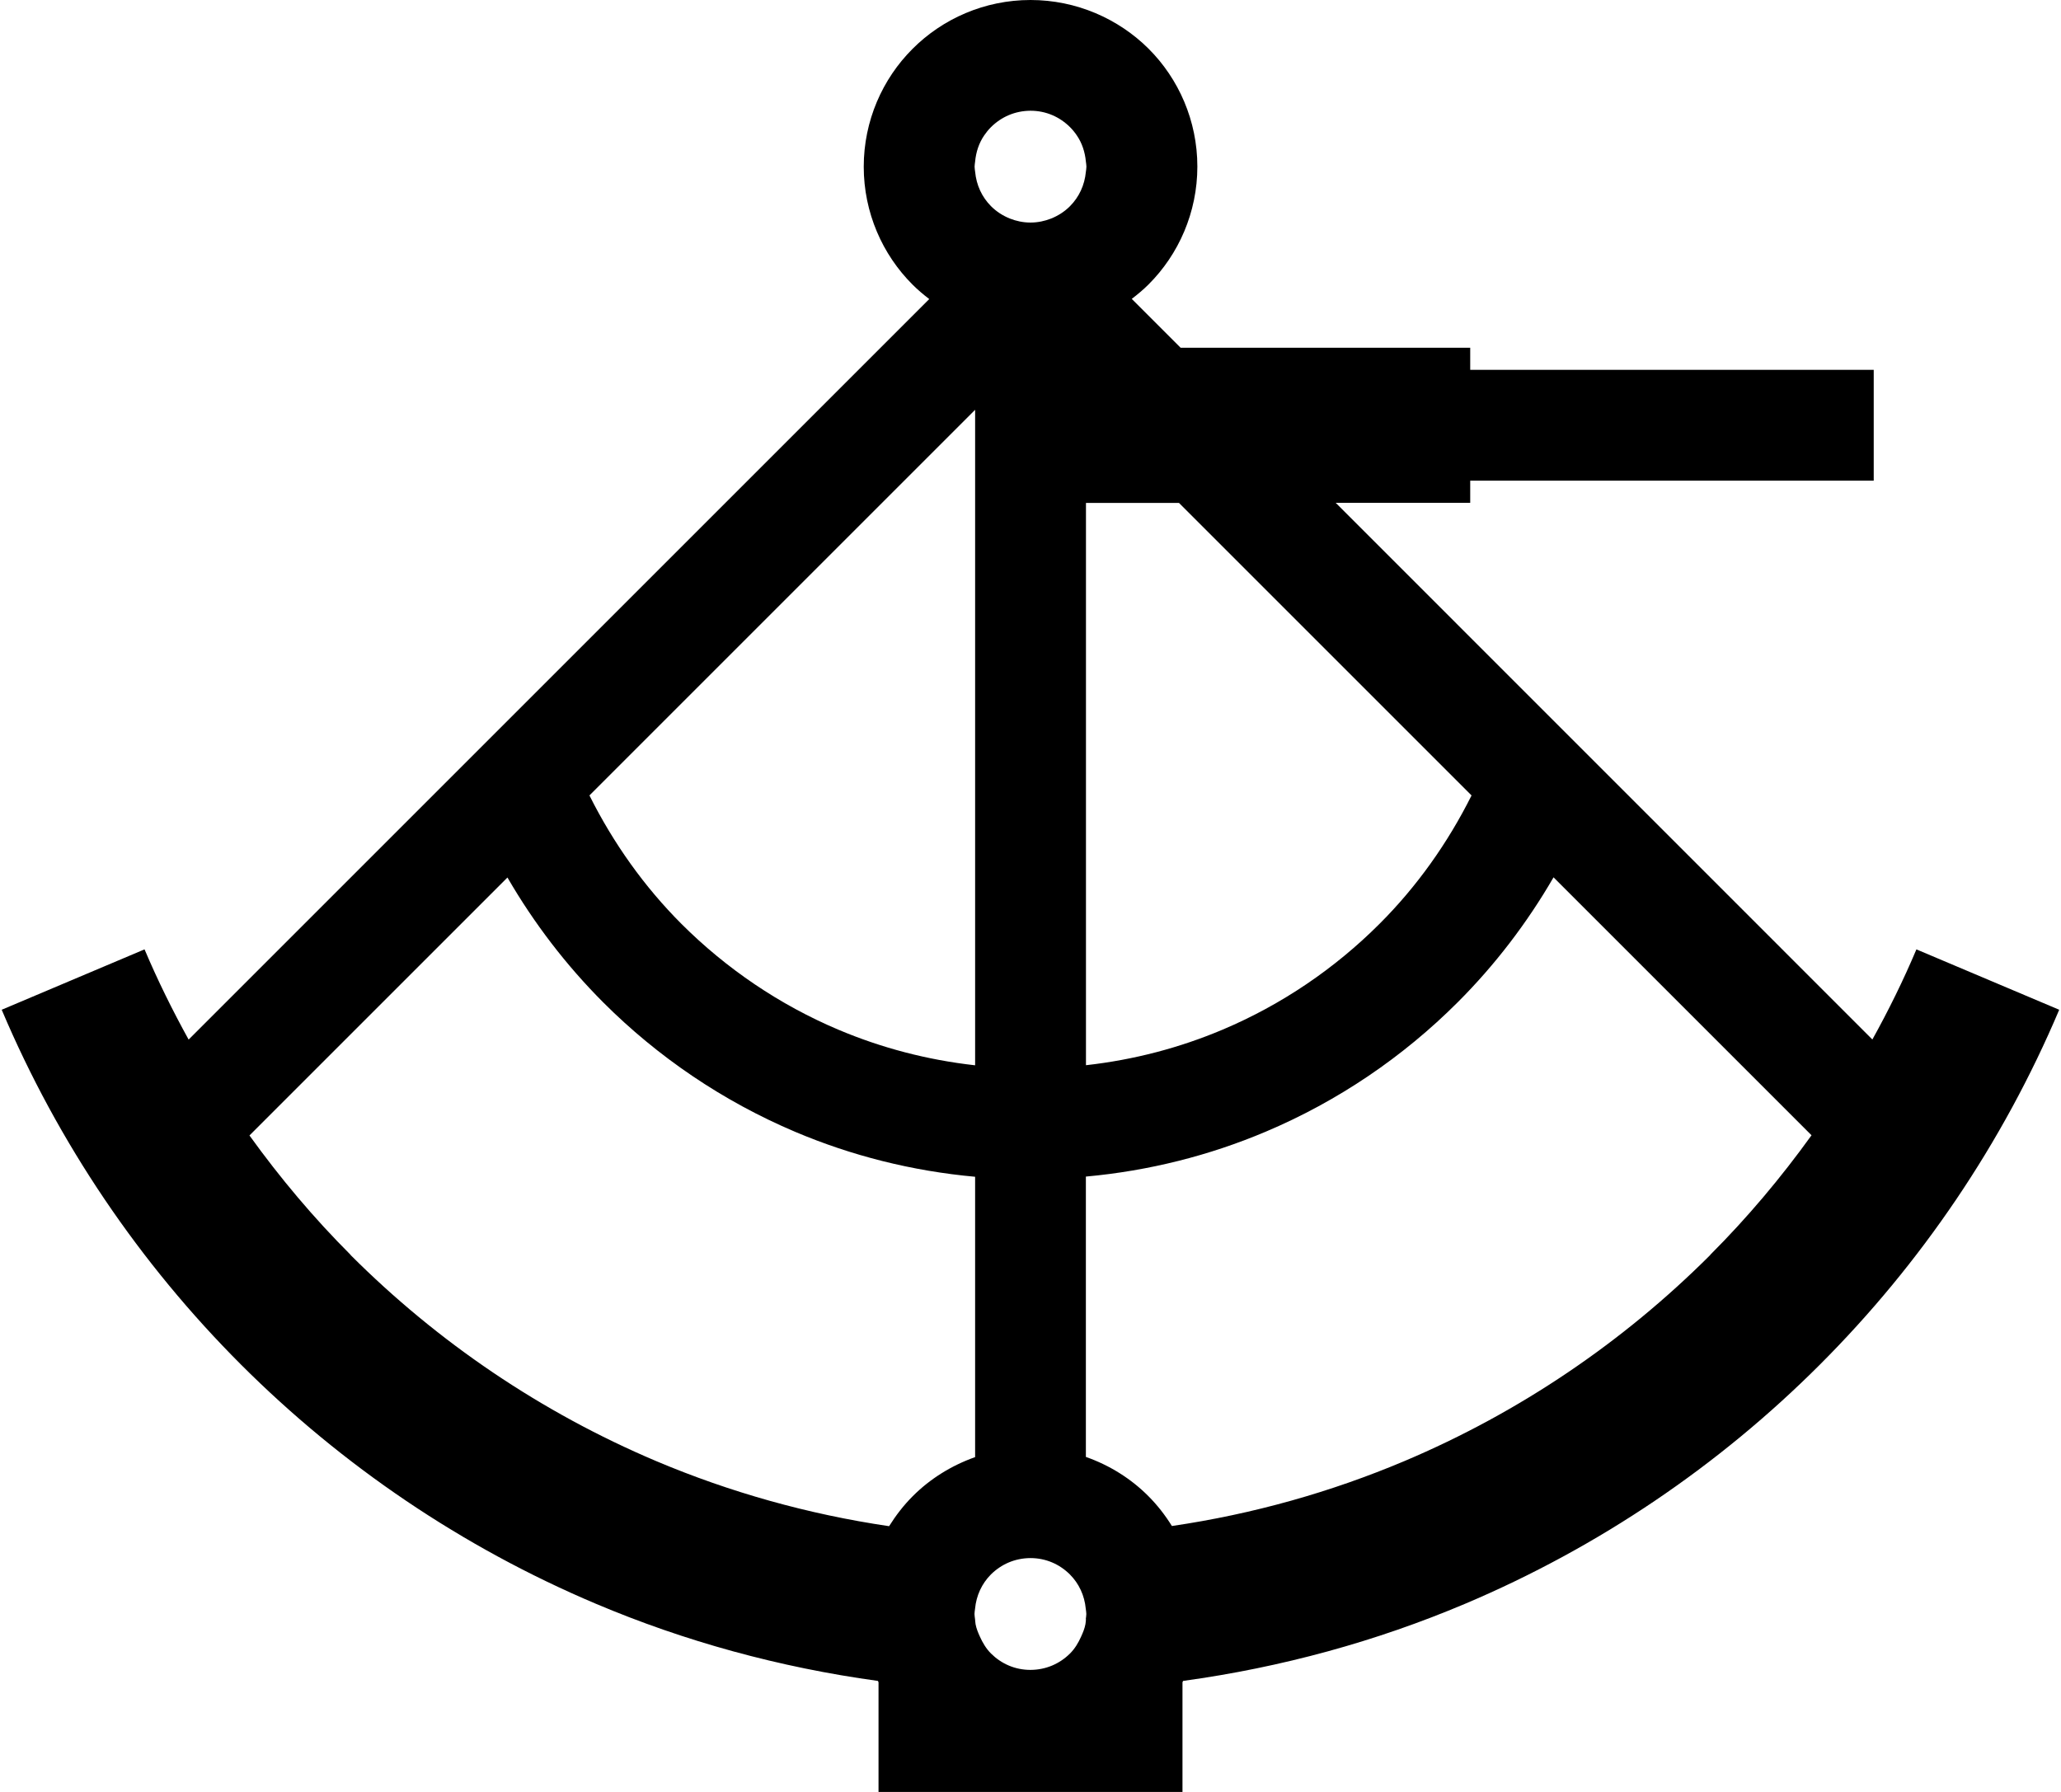
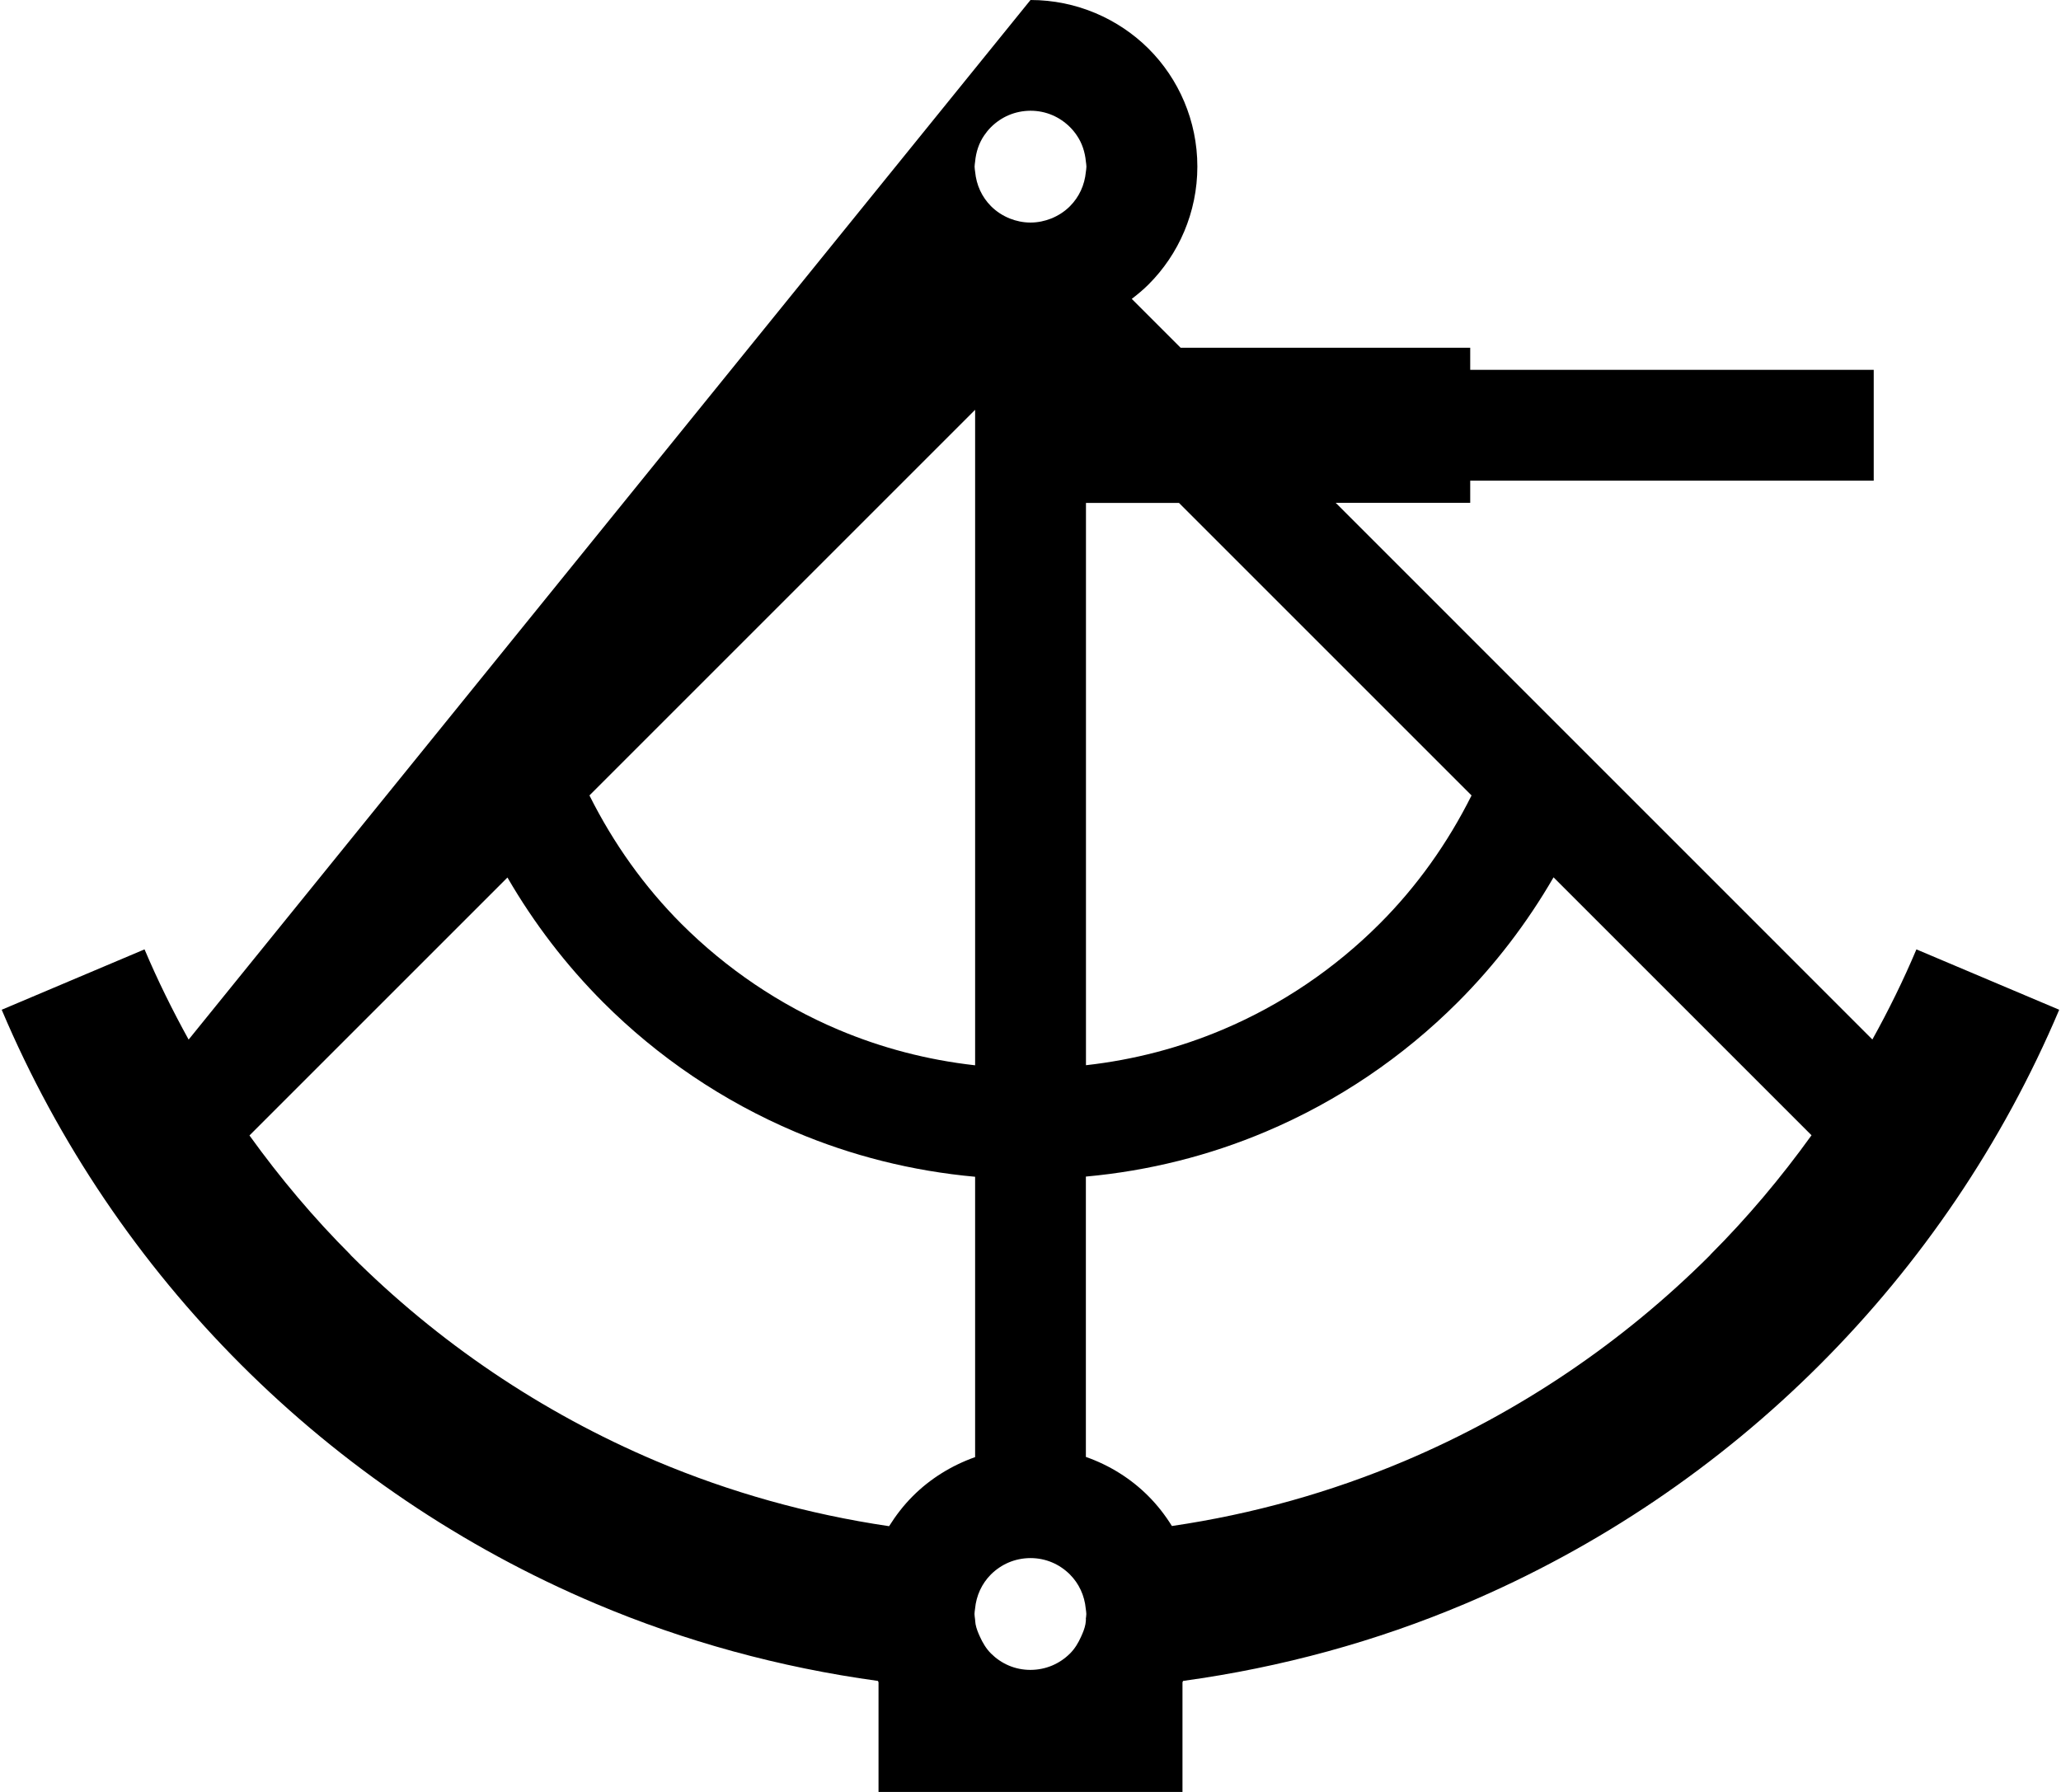
<svg xmlns="http://www.w3.org/2000/svg" class="logo-sexton" viewBox="0 0 230 200">
-   <path d="M213.87,105.95h0c-1.46,3.46-3.11,6.81-4.92,10.07l-59.89-59.9h15.01v-2.47h45.03v-12.37h-45.03v-2.47h-32.32l-5.45-5.45c.65-.5,1.29-1.03,1.87-1.61,3.36-3.35,5.45-8.04,5.45-13.16,0-5.12-2.09-9.81-5.45-13.16C124.81,2.09,120.12,0,115,0c-5.12,0-9.81,2.09-13.16,5.45-3.36,3.35-5.45,8.04-5.45,13.16,0,5.12,2.09,9.81,5.45,13.16,.58,.58,1.21,1.11,1.86,1.61L21.05,116.03c-1.8-3.26-3.46-6.62-4.92-10.07L.19,112.7c6.31,14.91,15.43,28.33,26.7,39.6,11.27,11.27,24.69,20.39,39.61,26.7,9.9,4.19,20.47,7.1,31.47,8.61,.02,.05,.05,.1,.07,.15v12.24h33.92v-12.24c.02-.05,.05-.1,.07-.15,11-1.51,21.57-4.42,31.47-8.61,14.91-6.31,28.34-15.43,39.6-26.7,11.27-11.27,20.39-24.69,26.7-39.6l-15.94-6.74Zm-49.65-17.17c-2.66,5.32-6.11,10.18-10.28,14.34-4.99,4.99-10.92,9.02-17.5,11.8-4.78,2.02-9.89,3.37-15.25,3.97V56.13h10.38l32.65,32.65Zm-43.03,91.93c-.02,.19-.02,.38-.06,.57-.09,.49-.28,.94-.48,1.38-.31,.7-.7,1.35-1.24,1.89-1.15,1.14-2.67,1.82-4.41,1.83-1.74,0-3.26-.69-4.41-1.83-.54-.54-.93-1.2-1.24-1.89-.2-.44-.39-.89-.48-1.38-.03-.18-.04-.38-.06-.57-.02-.19-.06-.38-.06-.57,0-.2,.04-.38,.06-.57,.14-1.5,.76-2.82,1.77-3.84,1.15-1.14,2.67-1.82,4.41-1.83,1.74,0,3.26,.69,4.41,1.83,1.01,1.02,1.63,2.34,1.77,3.84,.02,.19,.06,.38,.06,.57,0,.2-.04,.38-.06,.57ZM108.82,18.03c.1-1.07,.43-2.06,1-2.9,.23-.34,.48-.65,.77-.94,1.15-1.14,2.67-1.82,4.41-1.83,1.74,0,3.26,.69,4.41,1.83,.29,.29,.55,.61,.77,.94,.57,.84,.9,1.83,1,2.9,.02,.19,.06,.38,.06,.57,0,.2-.04,.38-.06,.57-.14,1.5-.76,2.82-1.77,3.84-.6,.6-1.31,1.06-2.1,1.38-.71,.28-1.49,.45-2.31,.45-.83,0-1.6-.17-2.31-.45-.79-.32-1.5-.78-2.1-1.38-1.01-1.02-1.63-2.34-1.77-3.84-.02-.19-.06-.38-.06-.57,0-.2,.04-.38,.06-.57Zm0,27.72V118.9c-5.36-.6-10.47-1.95-15.25-3.97-6.58-2.78-12.52-6.82-17.51-11.8-4.17-4.17-7.62-9.03-10.28-14.35l43.03-43.03ZM39.13,140.06c-4.12-4.12-7.88-8.59-11.29-13.33l28.79-28.79c2.96,5.11,6.55,9.79,10.69,13.94,6.1,6.1,13.36,11.03,21.43,14.45,6.26,2.65,13.01,4.37,20.07,5.01v31.29c-2.65,.94-5.04,2.43-6.97,4.37-1,1-1.87,2.13-2.63,3.34-9.08-1.34-17.79-3.8-25.98-7.26-12.83-5.43-24.39-13.28-34.11-23Zm151.74,0c-9.71,9.71-21.28,17.57-34.11,23-8.19,3.46-16.9,5.93-25.98,7.26-.75-1.21-1.63-2.34-2.63-3.34-1.93-1.94-4.32-3.44-6.97-4.37v-31.29c7.05-.64,13.81-2.36,20.07-5.01,8.07-3.41,15.33-8.35,21.43-14.45,4.14-4.14,7.73-8.83,10.69-13.94l28.79,28.79c-3.41,4.74-7.17,9.21-11.29,13.33Z" />
+   <path d="M213.87,105.95h0c-1.46,3.46-3.11,6.81-4.92,10.07l-59.89-59.9h15.01v-2.47h45.03v-12.37h-45.03v-2.47h-32.32l-5.45-5.45c.65-.5,1.29-1.03,1.87-1.61,3.36-3.35,5.45-8.04,5.45-13.16,0-5.12-2.09-9.81-5.45-13.16C124.81,2.09,120.12,0,115,0L21.05,116.03c-1.8-3.26-3.46-6.62-4.92-10.07L.19,112.7c6.31,14.91,15.43,28.33,26.7,39.6,11.27,11.27,24.69,20.39,39.61,26.7,9.9,4.19,20.47,7.1,31.47,8.61,.02,.05,.05,.1,.07,.15v12.24h33.92v-12.24c.02-.05,.05-.1,.07-.15,11-1.51,21.57-4.42,31.47-8.61,14.91-6.31,28.34-15.43,39.6-26.7,11.27-11.27,20.39-24.69,26.7-39.6l-15.94-6.74Zm-49.65-17.17c-2.66,5.32-6.11,10.18-10.28,14.34-4.99,4.99-10.92,9.02-17.5,11.8-4.78,2.02-9.89,3.37-15.25,3.97V56.13h10.38l32.65,32.65Zm-43.03,91.93c-.02,.19-.02,.38-.06,.57-.09,.49-.28,.94-.48,1.38-.31,.7-.7,1.35-1.24,1.89-1.15,1.14-2.67,1.82-4.41,1.83-1.74,0-3.26-.69-4.41-1.83-.54-.54-.93-1.2-1.24-1.89-.2-.44-.39-.89-.48-1.38-.03-.18-.04-.38-.06-.57-.02-.19-.06-.38-.06-.57,0-.2,.04-.38,.06-.57,.14-1.5,.76-2.82,1.77-3.84,1.15-1.14,2.67-1.82,4.41-1.83,1.74,0,3.26,.69,4.41,1.83,1.01,1.02,1.63,2.34,1.77,3.84,.02,.19,.06,.38,.06,.57,0,.2-.04,.38-.06,.57ZM108.82,18.03c.1-1.07,.43-2.06,1-2.9,.23-.34,.48-.65,.77-.94,1.15-1.14,2.67-1.82,4.41-1.83,1.74,0,3.26,.69,4.41,1.83,.29,.29,.55,.61,.77,.94,.57,.84,.9,1.83,1,2.9,.02,.19,.06,.38,.06,.57,0,.2-.04,.38-.06,.57-.14,1.5-.76,2.82-1.77,3.84-.6,.6-1.31,1.06-2.1,1.38-.71,.28-1.49,.45-2.31,.45-.83,0-1.6-.17-2.31-.45-.79-.32-1.5-.78-2.1-1.38-1.01-1.02-1.63-2.34-1.77-3.84-.02-.19-.06-.38-.06-.57,0-.2,.04-.38,.06-.57Zm0,27.72V118.9c-5.36-.6-10.47-1.95-15.25-3.97-6.58-2.78-12.52-6.82-17.51-11.8-4.17-4.17-7.62-9.03-10.28-14.35l43.03-43.03ZM39.13,140.06c-4.12-4.12-7.88-8.59-11.29-13.33l28.79-28.79c2.96,5.11,6.55,9.79,10.69,13.94,6.1,6.1,13.36,11.03,21.43,14.45,6.26,2.65,13.01,4.37,20.07,5.01v31.29c-2.65,.94-5.04,2.43-6.97,4.37-1,1-1.87,2.13-2.63,3.34-9.08-1.34-17.79-3.8-25.98-7.26-12.83-5.43-24.39-13.28-34.11-23Zm151.74,0c-9.71,9.71-21.28,17.57-34.11,23-8.19,3.46-16.9,5.93-25.98,7.26-.75-1.21-1.63-2.34-2.63-3.34-1.93-1.94-4.32-3.44-6.97-4.37v-31.29c7.05-.64,13.81-2.36,20.07-5.01,8.07-3.41,15.33-8.35,21.43-14.45,4.14-4.14,7.73-8.83,10.69-13.94l28.79,28.79c-3.41,4.74-7.17,9.21-11.29,13.33Z" />
</svg>